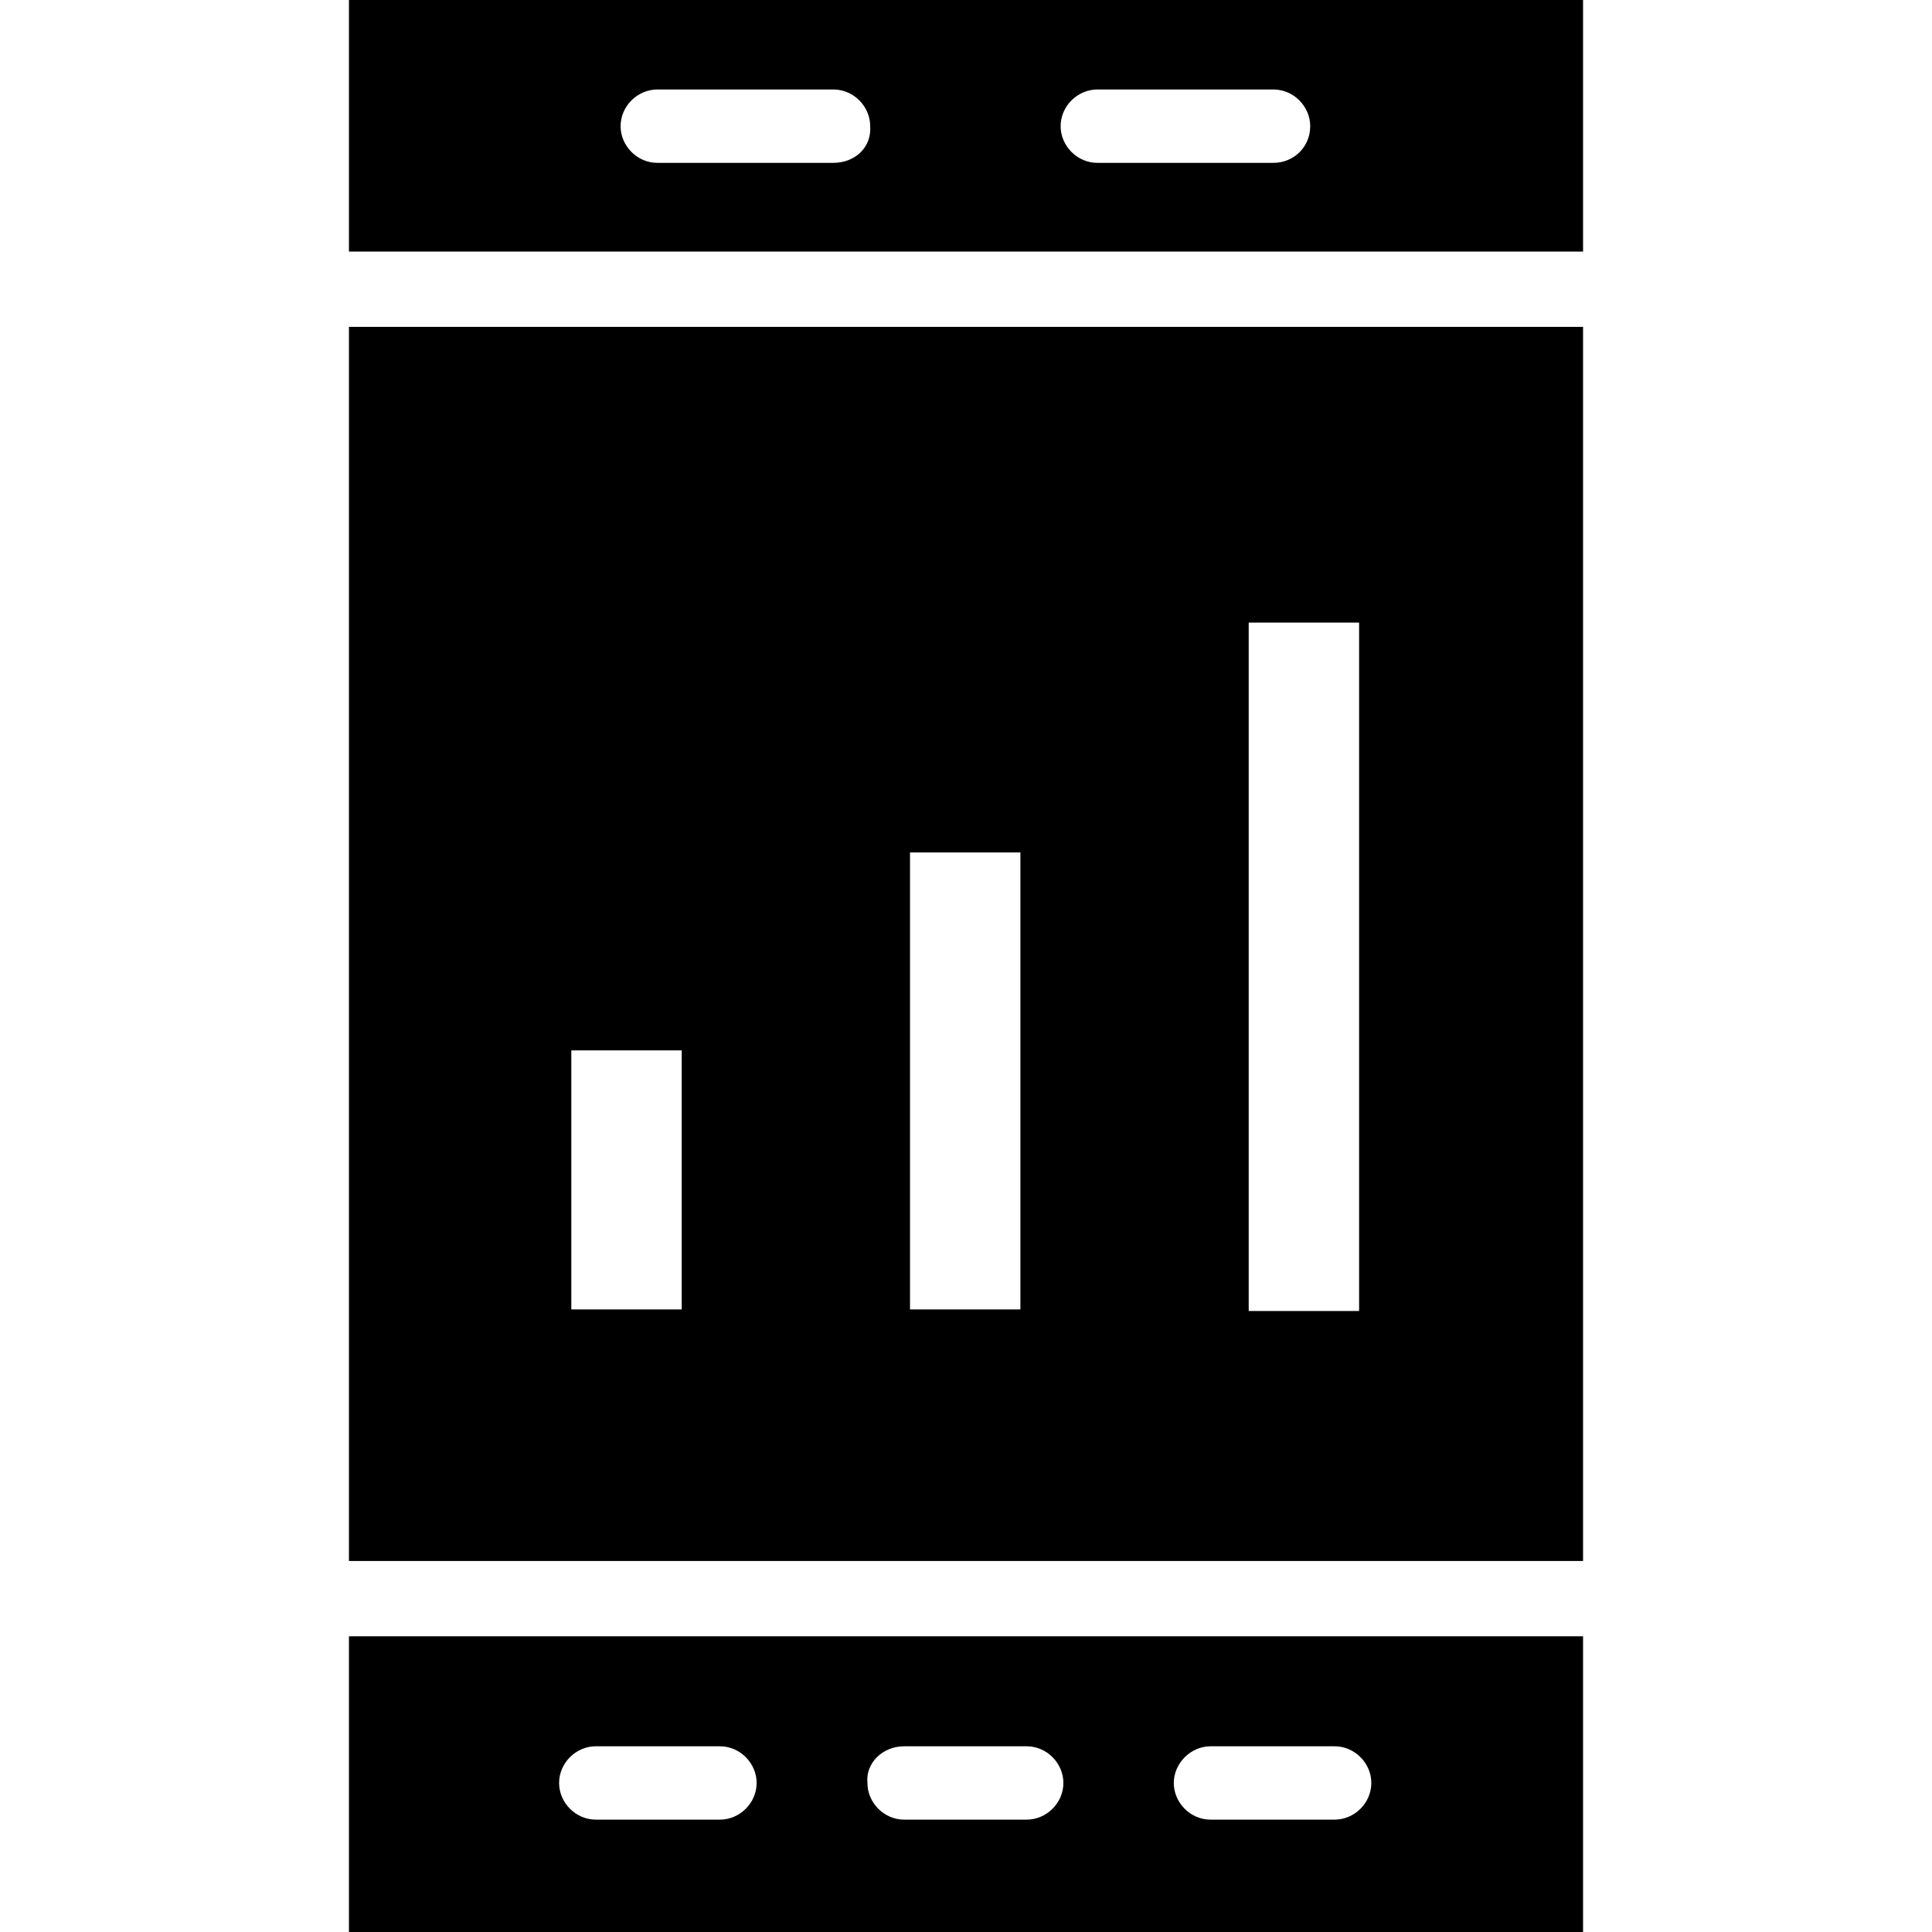
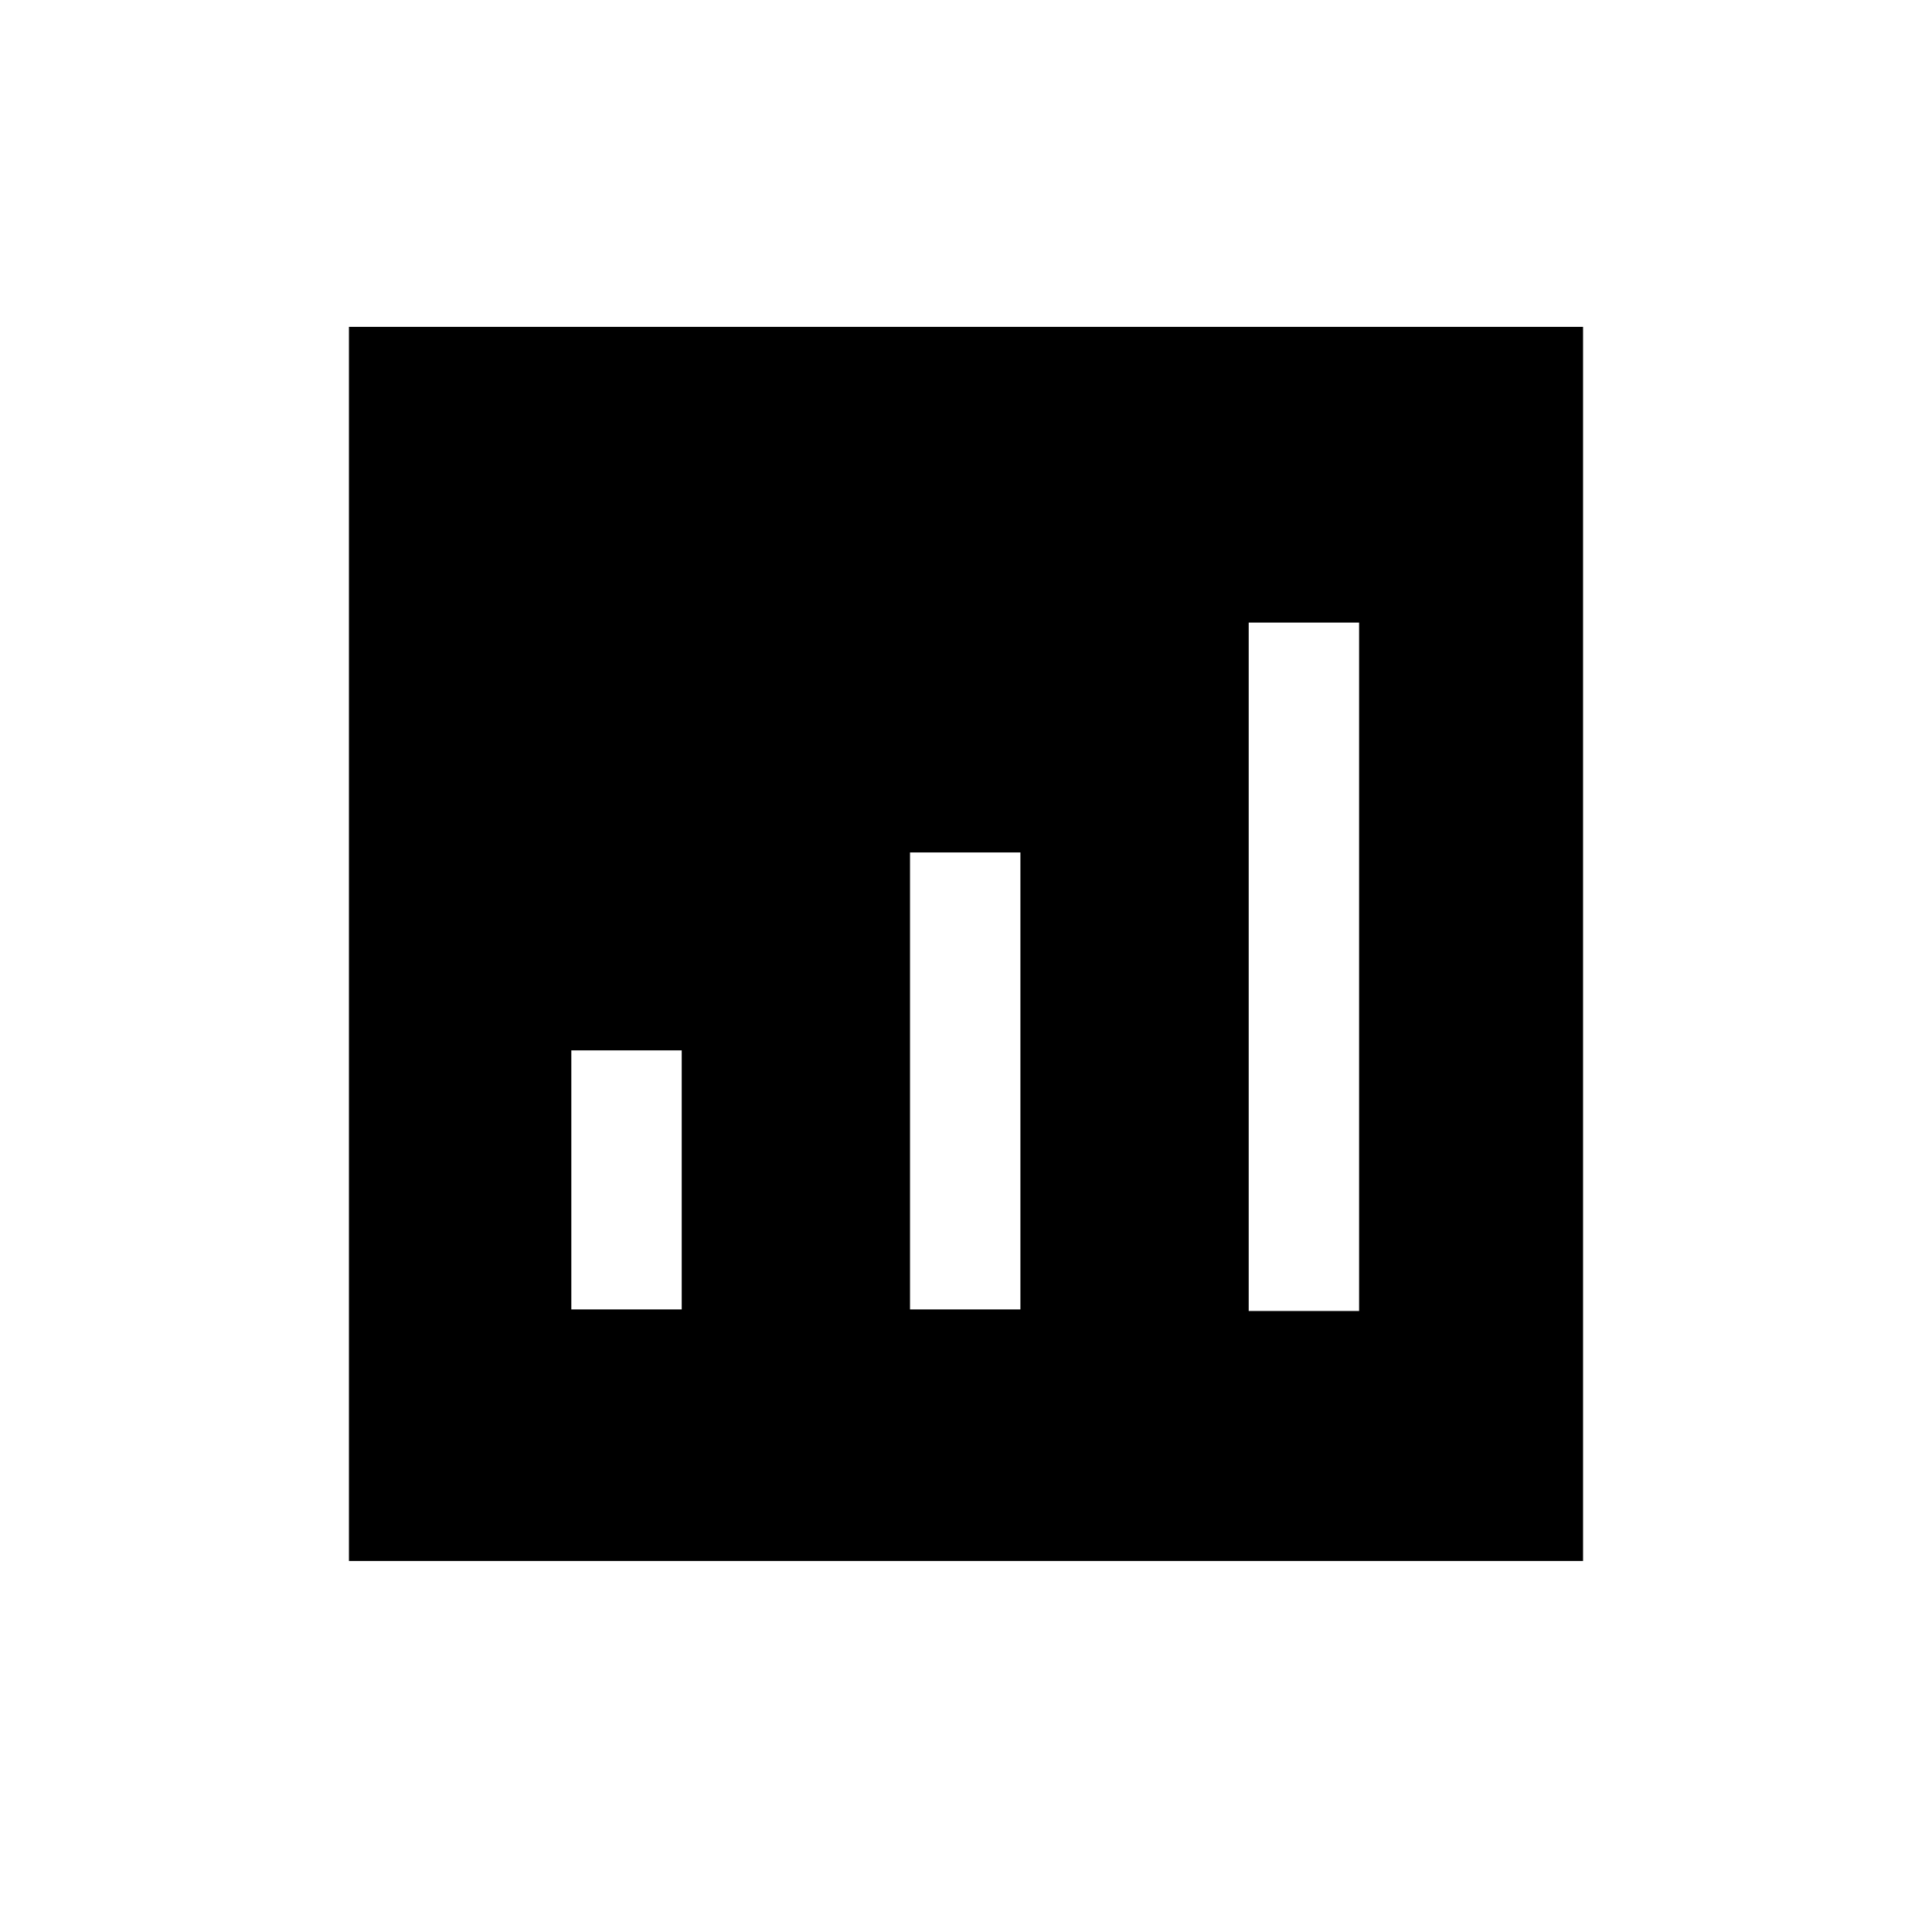
<svg xmlns="http://www.w3.org/2000/svg" fill="#000000" height="800px" width="800px" version="1.1" id="Capa_1" viewBox="0 0 490 490" xml:space="preserve">
  <g>
    <g>
-       <path d="M88.5,490h313v-75h-313V490z M307,442.9h31.5c5.1,0,9.3,4.3,9.3,9.3c0,5.1-4.3,9.3-9.3,9.3H307c-5.1,0-9.3-4.3-9.3-9.3    C297.7,447.2,302,442.9,307,442.9z M229.3,442.9h31.1c5.1,0,9.3,4.3,9.3,9.3c0,5.1-4.3,9.3-9.3,9.3h-31.1c-5.1,0-9.3-4.3-9.3-9.3    C219.5,447.2,223.8,442.9,229.3,442.9z M151.1,442.9h31.5c5.1,0,9.3,4.3,9.3,9.3c0,5.1-4.3,9.3-9.3,9.3h-31.5    c-5.1,0-9.3-4.3-9.3-9.3C141.8,447.2,146,442.9,151.1,442.9z" />
-       <path d="M88.5,0v63.8h313V0H88.5z M211.4,41.3h-44.7c-5.1,0-9.3-4.3-9.3-9.3c0-5.1,4.3-9.3,9.3-9.3h44.7c5.1,0,9.3,4.3,9.3,9.3    C221.1,37.4,216.8,41.3,211.4,41.3z M323,41.3h-44.7c-5.1,0-9.3-4.3-9.3-9.3c0-5.1,4.3-9.3,9.3-9.3H323c5.1,0,9.3,4.3,9.3,9.3    C332.3,37.4,328,41.3,323,41.3z" />
      <path d="M88.5,395.9h313v-313h-313V395.9z M316.7,157.9h28v174.6h-28V157.9z M230.8,216.2h28v115.9h-28L230.8,216.2z M144.9,266.4    h28v65.7h-28V266.4z" />
    </g>
  </g>
</svg>